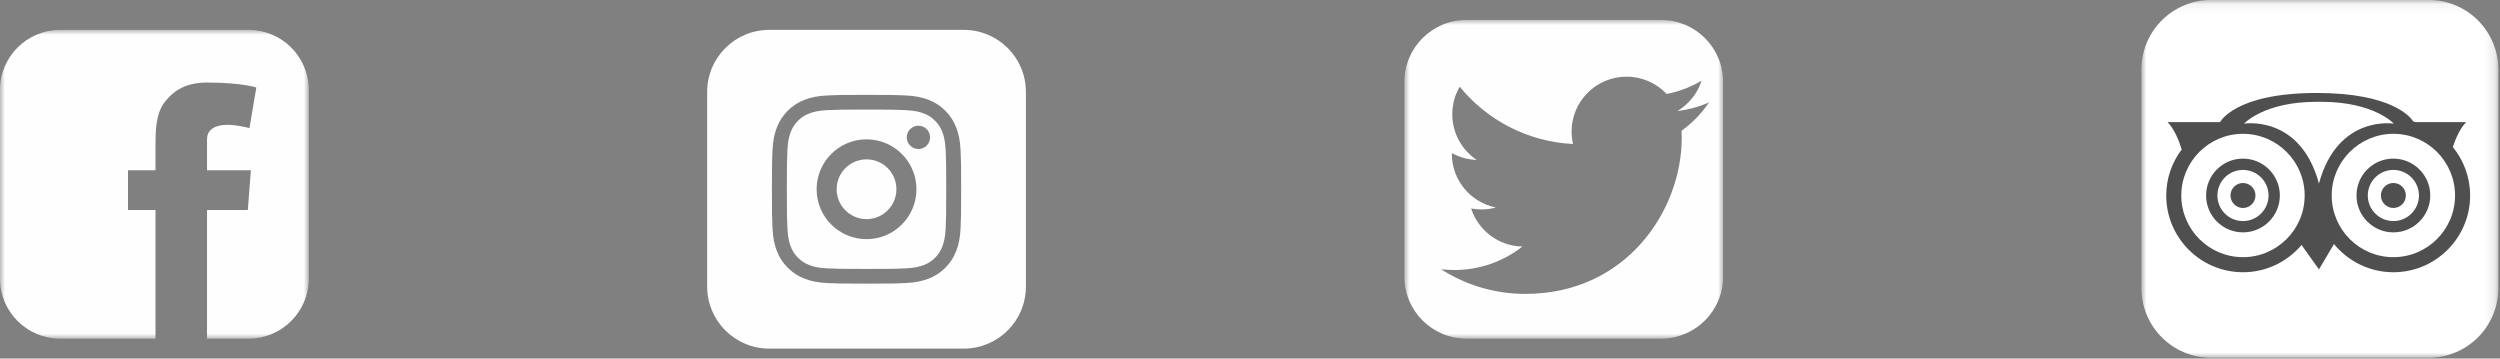
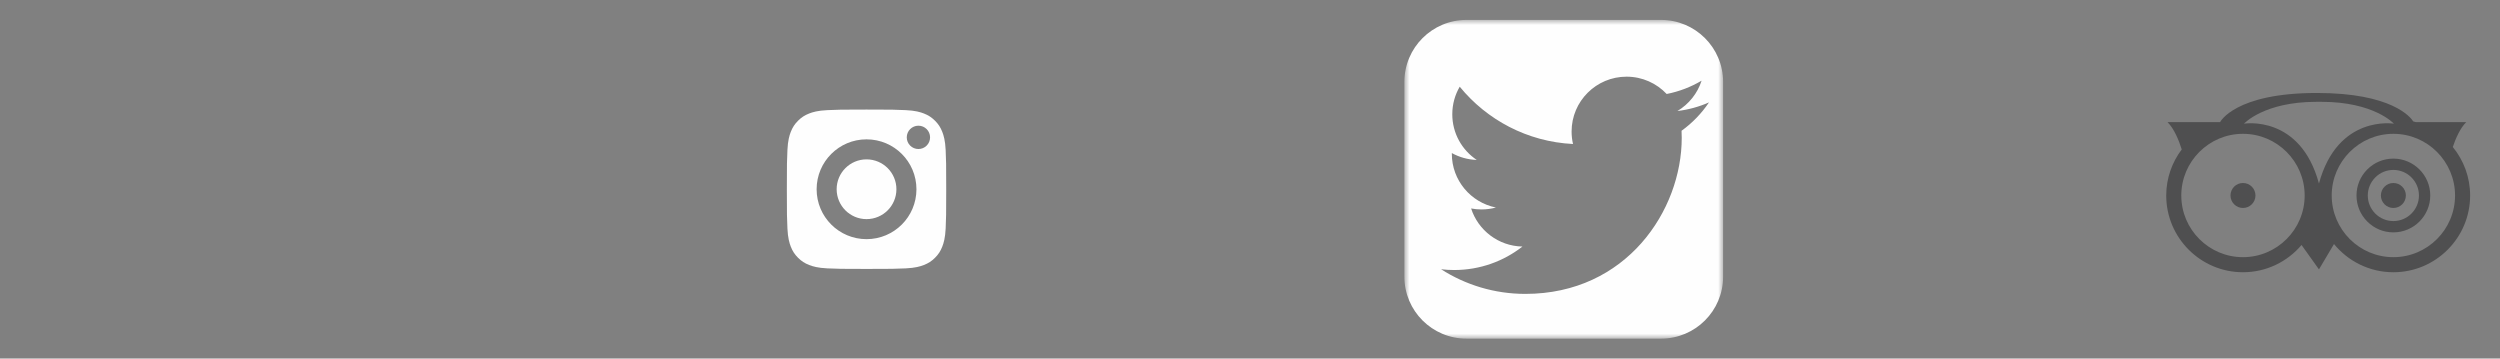
<svg xmlns="http://www.w3.org/2000/svg" xmlns:xlink="http://www.w3.org/1999/xlink" width="251px" height="36px" viewBox="0 0 251 36" version="1.1">
  <rect x="0" y="0" width="251" height="36" fill="#808080" stroke="none" />
  <title>social icons</title>
  <desc>Created with Sketch.</desc>
  <defs>
    <polygon id="path-1" points="31 31 0 31 0 6.13271881e-15 31 0 31 31" />
    <polygon id="path-3" points="4.03273453e-15 32 4.03273453e-15 0 32 1.89921212e-14 32 32" />
    <polygon id="path-5" points="0 0.084 35.833 0.084 35.833 36 0 36" />
  </defs>
  <g id="Page-1" stroke="none" stroke-width="1" fill="none" fill-rule="evenodd">
    <g id="Desktop-HD" transform="translate(-594, -7559)">
      <g id="Footer" transform="translate(-52, 7164)">
        <g id="social-icons" transform="translate(646, 394)">
          <g id="fb" transform="translate(0, 4)">
            <mask id="mask-2" fill="white">
              <use xlink:href="#path-1" />
            </mask>
            <g id="Clip-2" />
-             <path d="M12.851,18.082 L12.851,14.098 L15.611,14.098 L15.611,12.848 L15.611,11.624 L15.611,11.42 C15.611,10.242 15.642,8.42 16.501,7.293 C17.406,6.1 18.649,5.288 20.785,5.288 C24.268,5.288 25.736,5.783 25.736,5.783 L25.045,9.864 C25.045,9.864 23.895,9.532 22.82,9.532 C21.747,9.532 20.785,9.915 20.785,10.986 L20.785,11.42 L20.785,12.848 L20.785,14.098 L25.188,14.098 L24.882,18.082 L20.785,18.082 L20.785,31 L24.959,31 C28.296,31 31,28.301 31,24.972 L31,6.028 C31,2.699 28.296,0 24.959,0 L6.042,0 C2.705,0 0,2.699 0,6.028 L0,24.972 C0,28.301 2.705,31 6.042,31 L15.611,31 L15.611,18.082 L12.851,18.082 Z" id="Fill-1" fill="#FEFEFE" mask="url(#mask-2)" />
          </g>
          <g id="tw" transform="translate(141, 3)">
            <mask id="mask-4" fill="white">
              <use xlink:href="#path-3" />
            </mask>
            <g id="Clip-2" />
            <path d="M27.828,11.129 C27.839,11.366 27.846,11.603 27.846,11.842 C27.846,19.117 22.294,27.507 12.143,27.507 C9.027,27.507 6.126,26.595 3.684,25.033 C4.116,25.084 4.554,25.11 5,25.11 C7.585,25.11 9.965,24.231 11.853,22.753 C9.439,22.709 7.401,21.117 6.7,18.93 C7.036,18.994 7.382,19.028 7.737,19.028 C8.24,19.028 8.728,18.962 9.191,18.835 C6.666,18.33 4.763,16.104 4.763,13.437 C4.763,13.414 4.763,13.391 4.764,13.367 C5.509,13.78 6.359,14.027 7.265,14.057 C5.783,13.069 4.81,11.383 4.81,9.474 C4.81,8.464 5.081,7.519 5.556,6.705 C8.278,10.037 12.345,12.229 16.931,12.458 C16.836,12.056 16.788,11.634 16.788,11.203 C16.788,8.163 19.259,5.698 22.307,5.698 C23.894,5.698 25.328,6.367 26.335,7.436 C27.592,7.189 28.773,6.731 29.84,6.1 C29.427,7.386 28.552,8.465 27.413,9.146 C28.529,9.013 29.593,8.717 30.582,8.28 C29.842,9.384 28.907,10.353 27.828,11.129 M25.763,0 L6.237,0 C2.793,0 0,2.785 0,6.223 L0,25.777 C0,29.215 2.793,32 6.237,32 L25.763,32 C29.208,32 32,29.215 32,25.777 L32,6.223 C32,2.785 29.208,0 25.763,0" id="Fill-1" fill="#FEFEFE" mask="url(#mask-4)" />
          </g>
          <g id="ta" transform="translate(215, 0)">
            <g id="Group-3" transform="translate(0, 0.916)">
              <mask id="mask-6" fill="white">
                <use xlink:href="#path-5" />
              </mask>
              <g id="Clip-2" />
-               <path d="M35.833,29.016 C35.833,32.873 32.707,36 28.85,36 L6.984,36 C3.127,36 0,32.873 0,29.016 L0,7.067 C0,3.21 3.127,0.083 6.984,0.083 L28.85,0.083 C32.707,0.083 35.833,3.21 35.833,7.067 L35.833,29.016 Z" id="Fill-1" fill="#FFFFFF" mask="url(#mask-6)" />
            </g>
            <path d="M8.941,20.627 C8.941,21.319 9.503,21.881 10.195,21.881 C10.887,21.881 11.449,21.319 11.449,20.627 C11.449,19.934 10.887,19.373 10.195,19.373 C9.503,19.373 8.941,19.934 8.941,20.627" id="Fill-4" fill="#4F4F50" />
            <path d="M24.041,20.627 C24.041,21.319 24.603,21.881 25.295,21.881 C25.988,21.881 26.549,21.319 26.549,20.627 C26.549,19.934 25.988,19.373 25.295,19.373 C24.603,19.373 24.041,19.934 24.041,20.627" id="Fill-6" fill="#4F4F50" />
-             <path d="M8.379,22.443 C7.895,21.958 7.627,21.314 7.627,20.628 C7.627,19.942 7.895,19.297 8.379,18.812 C8.864,18.327 9.509,18.06 10.195,18.06 C11.611,18.06 12.763,19.212 12.763,20.628 C12.763,22.043 11.611,23.195 10.195,23.195 C9.509,23.195 8.864,22.928 8.379,22.443 M7.577,18.009 C6.878,18.709 6.492,19.638 6.492,20.628 C6.492,21.616 6.878,22.546 7.577,23.245 C8.276,23.945 9.206,24.33 10.195,24.33 C12.236,24.33 13.898,22.669 13.898,20.628 C13.898,18.586 12.236,16.925 10.195,16.925 C9.206,16.925 8.276,17.31 7.577,18.009" id="Fill-8" fill="#4F4F50" />
            <path d="M23.48,22.443 C22.995,21.958 22.727,21.314 22.727,20.628 C22.727,19.942 22.995,19.297 23.48,18.812 C23.965,18.327 24.61,18.06 25.294,18.06 C26.71,18.06 27.863,19.212 27.863,20.628 C27.863,22.043 26.71,23.195 25.294,23.195 C24.61,23.195 23.965,22.928 23.48,22.443 M22.677,18.009 C21.977,18.709 21.593,19.638 21.593,20.628 C21.593,21.616 21.977,22.546 22.677,23.245 C23.377,23.945 24.306,24.33 25.294,24.33 C27.337,24.33 28.998,22.669 28.998,20.628 C28.998,18.586 27.337,16.925 25.294,16.925 C24.306,16.925 23.377,17.31 22.677,18.009" id="Fill-10" fill="#4F4F50" />
            <path d="M25.295,26.82 C21.881,26.82 19.103,24.043 19.103,20.628 C19.103,17.213 21.881,14.435 25.295,14.435 C28.71,14.435 31.487,17.213 31.487,20.628 C31.487,24.043 28.71,26.82 25.295,26.82 M10.3,13.417 C10.3,13.417 12.285,11.223 17.563,11.223 L18.085,11.223 C23.362,11.223 25.348,13.417 25.348,13.417 C25.348,13.417 19.704,12.477 17.823,19.426 C15.942,12.477 10.3,13.417 10.3,13.417 M10.195,26.82 C6.78,26.82 4.002,24.043 4.002,20.628 C4.002,17.213 6.78,14.435 10.195,14.435 C13.609,14.435 16.388,17.213 16.388,20.628 C16.388,24.043 13.609,26.82 10.195,26.82 M31.262,15.759 C31.552,14.894 31.996,13.874 32.61,13.26 L27.55,13.26 C27.467,13.235 27.379,13.217 27.294,13.194 C27.019,12.763 25.137,10.334 17.614,10.334 C9.359,10.334 7.897,13.26 7.897,13.26 L2.619,13.26 C3.292,13.933 3.76,15.092 4.046,16.003 C3.073,17.293 2.489,18.891 2.489,20.628 C2.489,24.877 5.946,28.333 10.195,28.333 C12.551,28.333 14.659,27.269 16.074,25.597 L17.823,28.047 L19.333,25.502 C20.747,27.229 22.895,28.333 25.295,28.333 C29.544,28.333 33.001,24.877 33.001,20.628 C33.001,18.782 32.348,17.087 31.262,15.759" id="Fill-12" fill="#4F4F50" />
          </g>
          <g id="ig" transform="translate(71, 4)" fill="#FEFEFE">
            <path d="M21.21,11.962 C20.562,11.962 20.039,11.438 20.039,10.791 C20.039,10.144 20.562,9.62 21.21,9.62 C21.857,9.62 22.38,10.144 22.38,10.791 C22.38,11.438 21.857,11.962 21.21,11.962 M15.999,21.011 C13.232,21.011 10.989,18.768 10.989,16.001 C10.989,13.233 13.232,10.99 15.999,10.99 C18.768,10.99 21.011,13.233 21.011,16.001 C21.011,18.768 18.768,21.011 15.999,21.011 M23.607,10.245 C23.43,9.79 23.22,9.465 22.878,9.123 C22.536,8.781 22.211,8.571 21.756,8.393 C21.412,8.259 20.895,8.101 19.943,8.058 C18.914,8.01 18.606,8 15.999,8 C13.395,8 13.087,8.01 12.057,8.058 C11.105,8.101 10.589,8.259 10.244,8.393 C9.79,8.571 9.465,8.781 9.122,9.123 C8.781,9.465 8.571,9.79 8.393,10.245 C8.259,10.589 8.101,11.106 8.058,12.057 C8.01,13.087 8,13.395 8,16.001 C8,18.606 8.01,18.914 8.058,19.943 C8.101,20.895 8.259,21.412 8.393,21.756 C8.571,22.211 8.781,22.536 9.122,22.878 C9.465,23.22 9.79,23.43 10.244,23.607 C10.589,23.742 11.105,23.9 12.057,23.944 C13.087,23.99 13.395,24 15.999,24 C18.606,24 18.914,23.99 19.943,23.944 C20.895,23.9 21.412,23.742 21.756,23.607 C22.211,23.43 22.536,23.22 22.878,22.878 C23.22,22.536 23.43,22.211 23.607,21.756 C23.741,21.412 23.9,20.895 23.944,19.943 C23.991,18.914 24,18.606 24,16.001 C24,13.395 23.991,13.087 23.944,12.057 C23.9,11.106 23.741,10.589 23.607,10.245" id="Fill-1" />
-             <path d="M25.442,19.907 C25.395,20.916 25.235,21.605 25,22.208 C24.757,22.831 24.432,23.359 23.905,23.886 C23.377,24.413 22.846,24.737 22.222,24.979 C21.618,25.214 20.928,25.374 19.917,25.419 C18.904,25.466 18.58,25.477 16,25.477 C13.42,25.477 13.096,25.466 12.083,25.419 C11.072,25.374 10.382,25.214 9.778,24.979 C9.154,24.737 8.623,24.413 8.095,23.886 C7.568,23.359 7.243,22.831 7,22.208 C6.765,21.605 6.605,20.916 6.558,19.907 C6.513,18.897 6.501,18.574 6.501,15.999 C6.501,13.427 6.513,13.103 6.558,12.093 C6.605,11.084 6.765,10.396 7,9.793 C7.243,9.17 7.568,8.641 8.095,8.114 C8.623,7.587 9.154,7.264 9.778,7.021 C10.382,6.787 11.072,6.626 12.083,6.581 C13.096,6.534 13.42,6.524 16,6.524 C18.58,6.524 18.904,6.534 19.917,6.581 C20.928,6.626 21.618,6.787 22.222,7.021 C22.846,7.264 23.377,7.587 23.905,8.114 C24.432,8.641 24.757,9.17 25,9.793 C25.235,10.396 25.395,11.084 25.442,12.093 C25.487,13.103 25.499,13.427 25.499,15.999 C25.499,18.574 25.487,18.897 25.442,19.907 M25.763,0 L6.237,0 C2.792,0 0,2.785 0,6.222 L0,25.778 C0,29.215 2.792,32 6.237,32 L25.763,32 C29.208,32 32,29.215 32,25.778 L32,6.222 C32,2.785 29.208,0 25.763,0" id="Fill-3" />
            <path d="M15.999,13 C14.343,13 13,14.343 13,15.999 C13,17.657 14.343,19 15.999,19 C17.657,19 19,17.657 19,15.999 C19,14.343 17.657,13 15.999,13" id="Fill-5" />
          </g>
        </g>
      </g>
    </g>
  </g>
</svg>